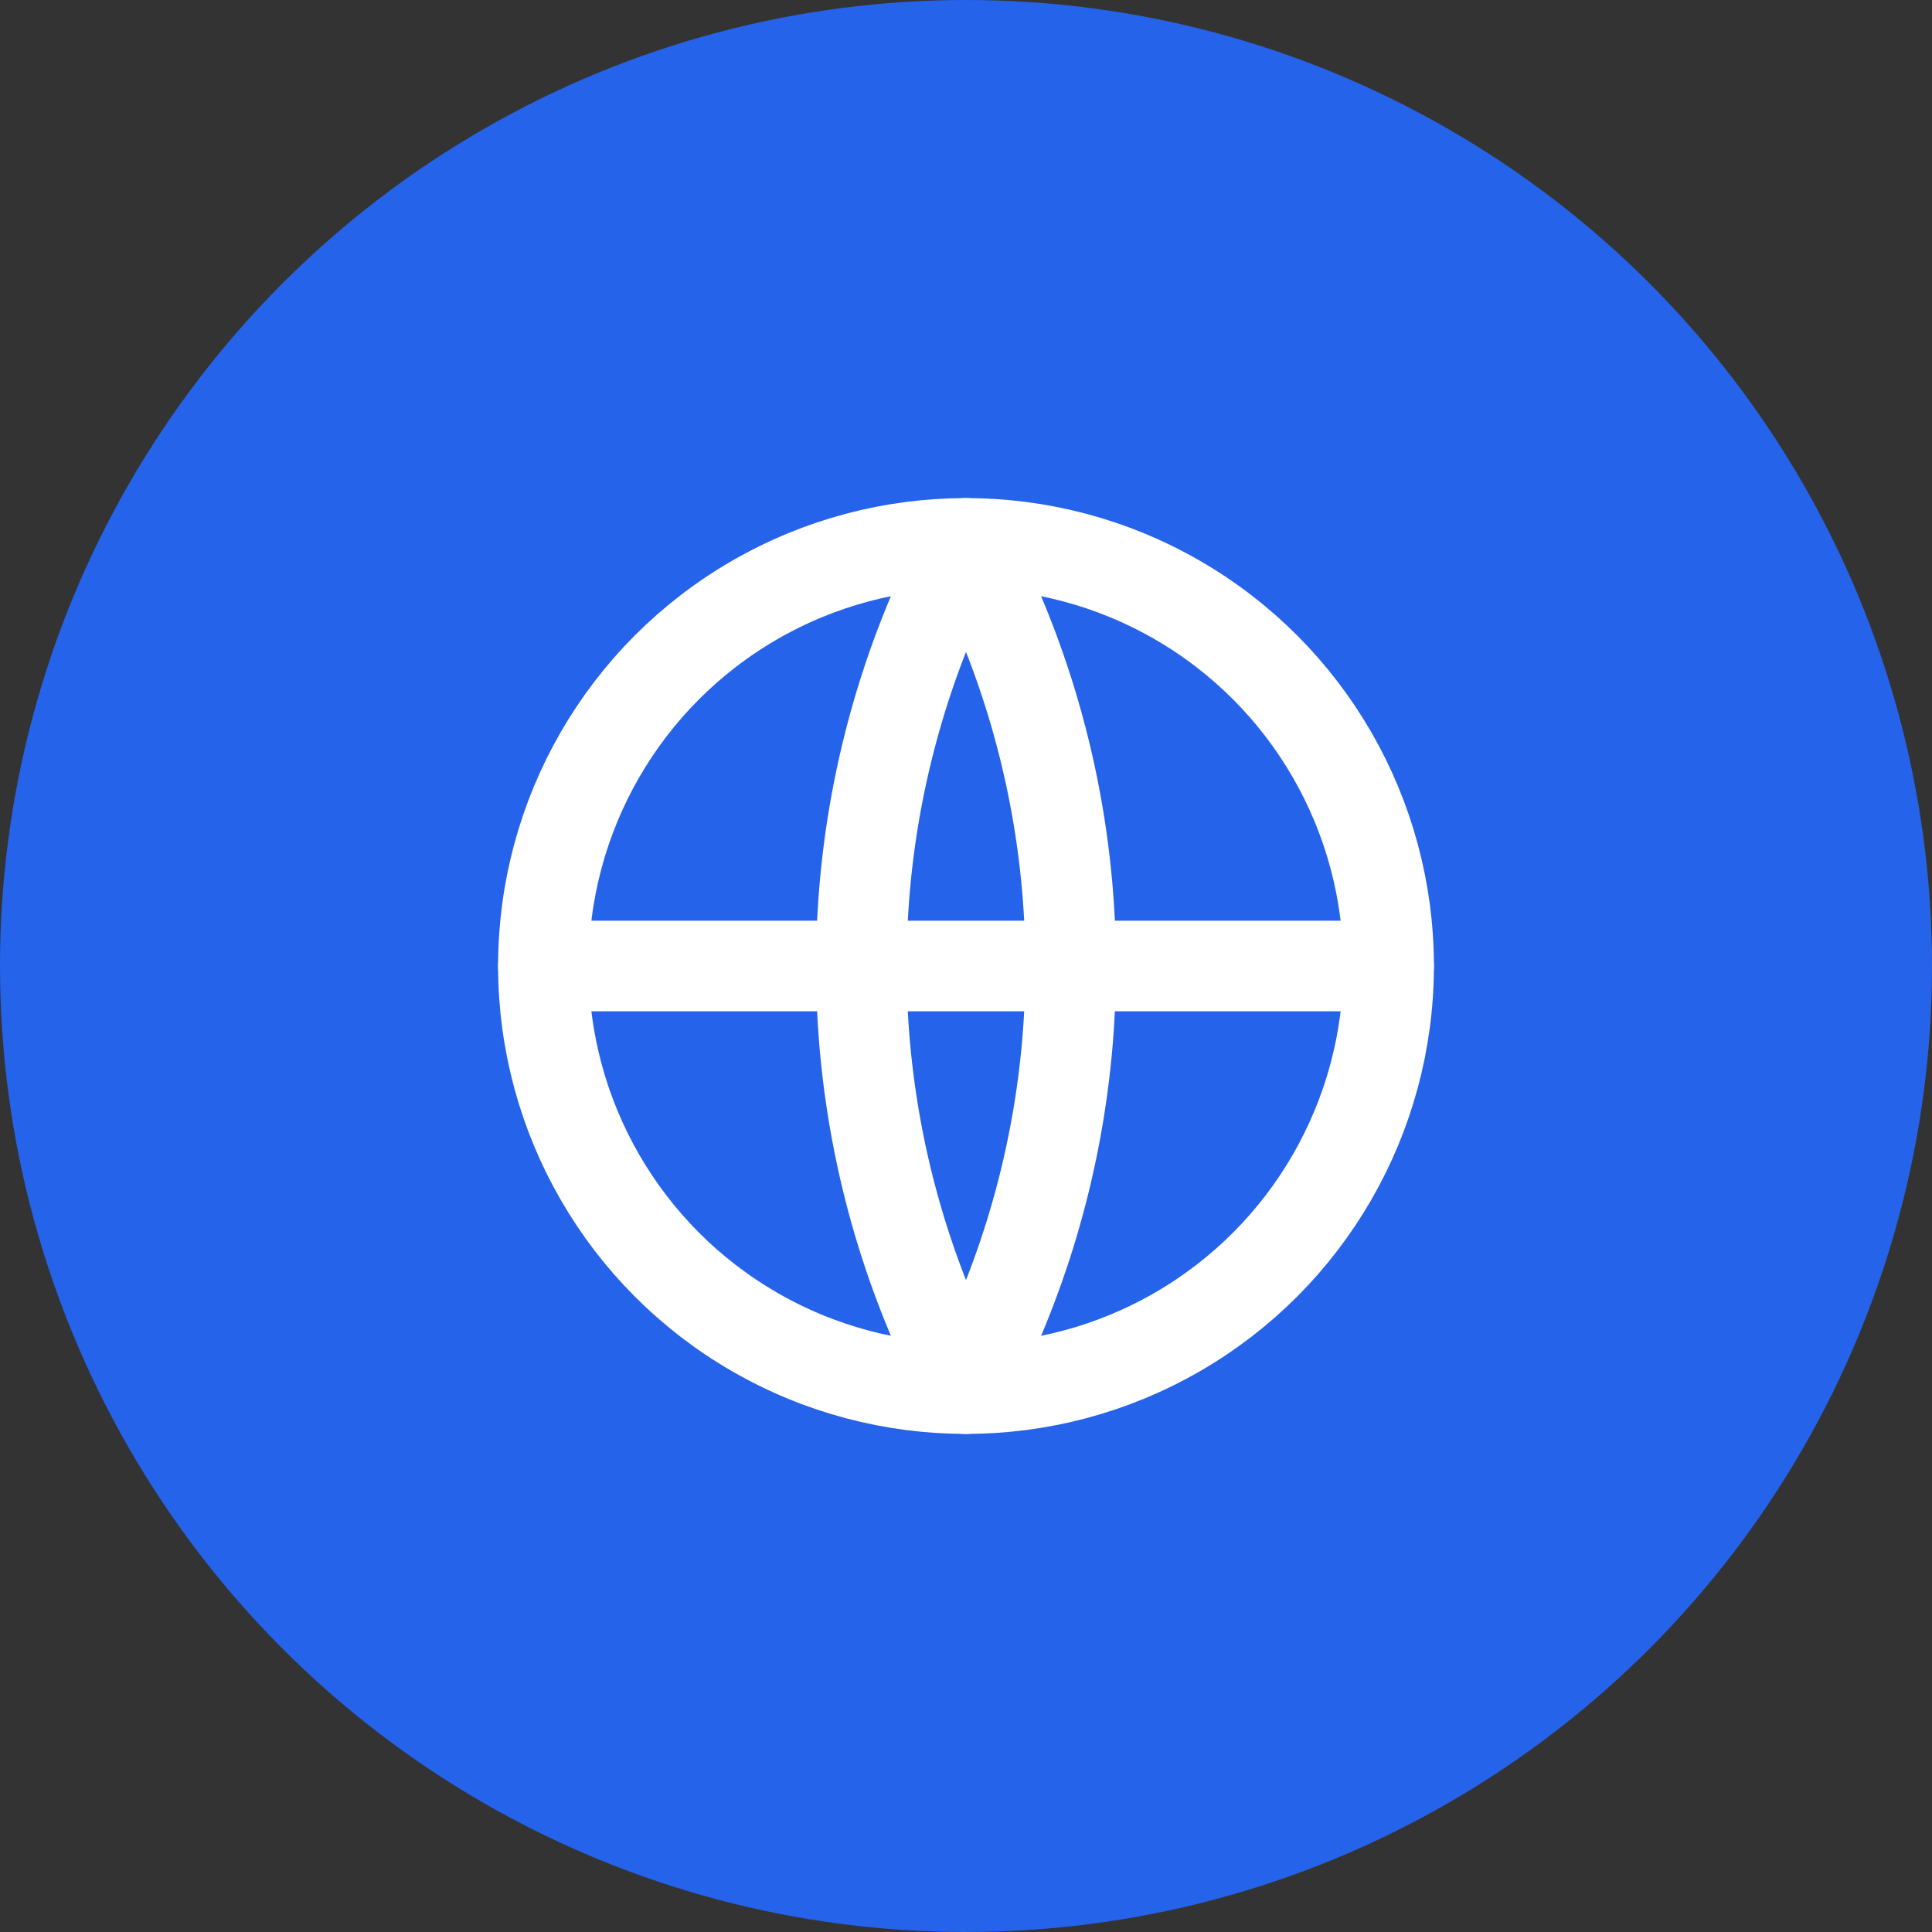
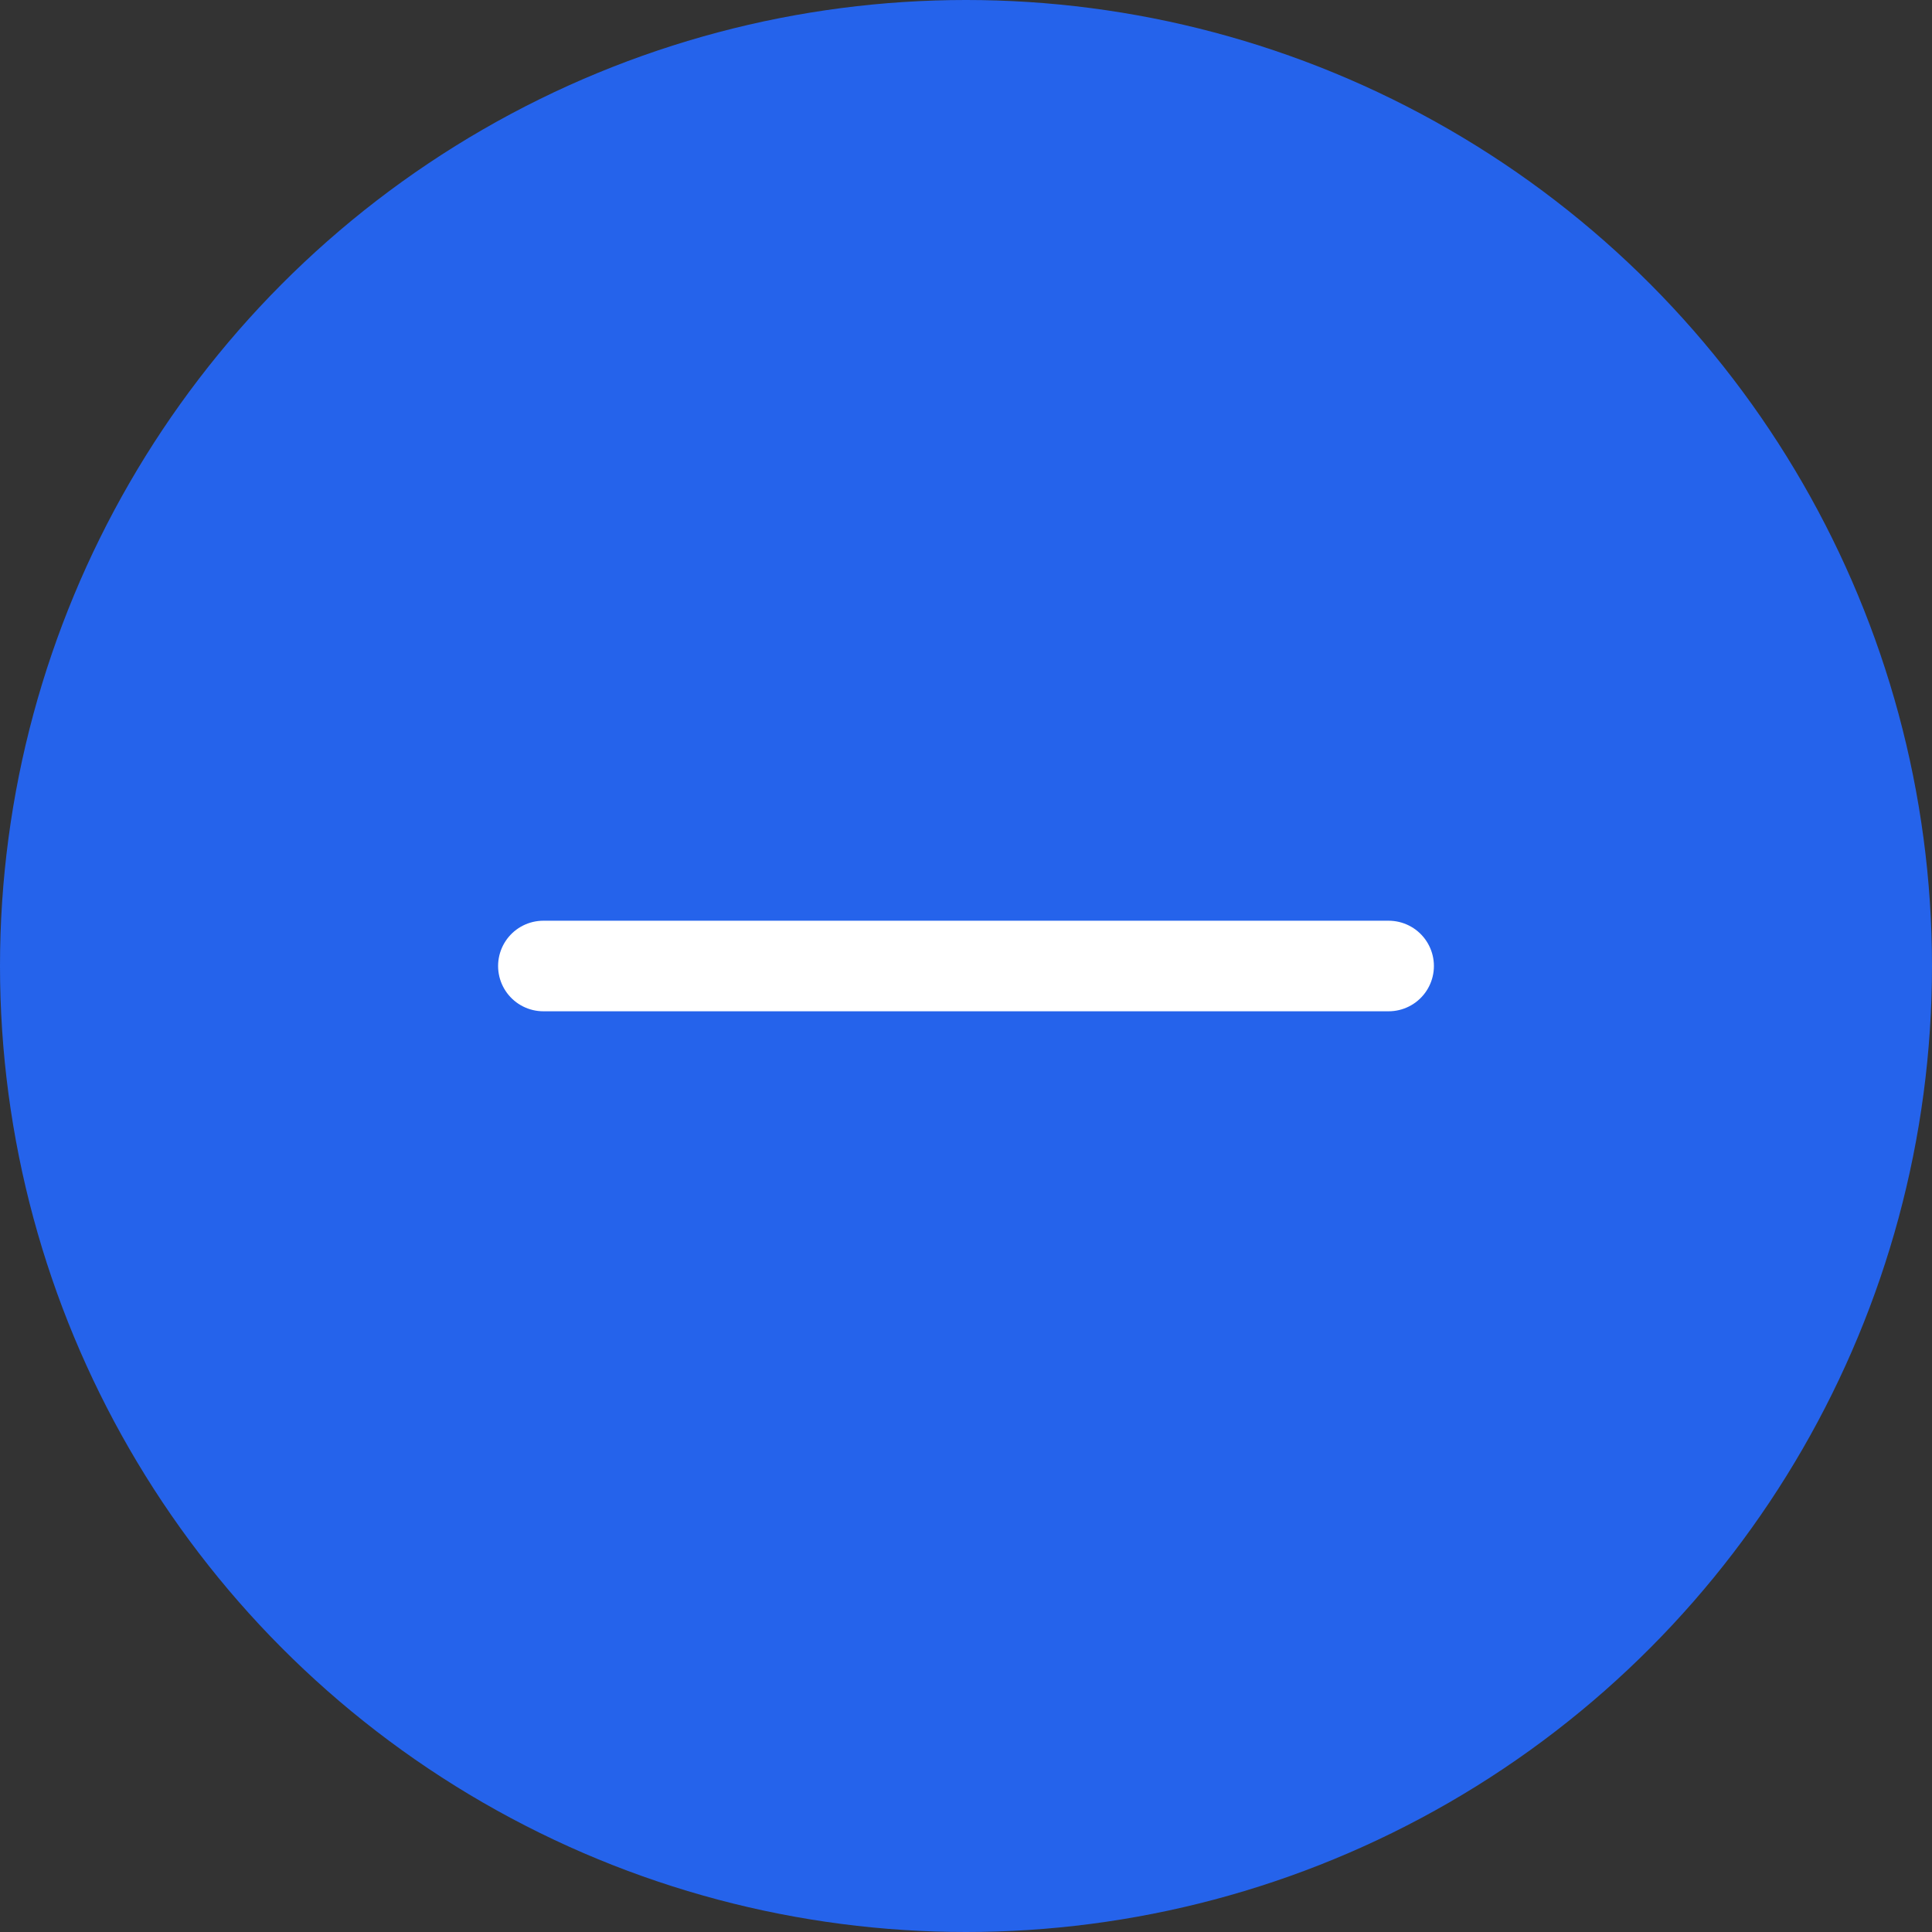
<svg xmlns="http://www.w3.org/2000/svg" width="32" height="32" viewBox="0 0 32 32" fill="none">
  <rect x="0" y="0" width="32" height="32" fill="#333333" stroke="none" />
  <circle cx="16" cy="16" r="16" fill="#2563eb" />
  <g transform="translate(8, 8)" stroke="white" stroke-width="1.5" fill="none" stroke-linecap="round" stroke-linejoin="round">
-     <circle cx="8" cy="8" r="7" />
-     <path d="M8 1a15 15 0 0 0 0 14 15 15 0 0 0 0-14" />
    <path d="M1 8h14" />
  </g>
</svg>